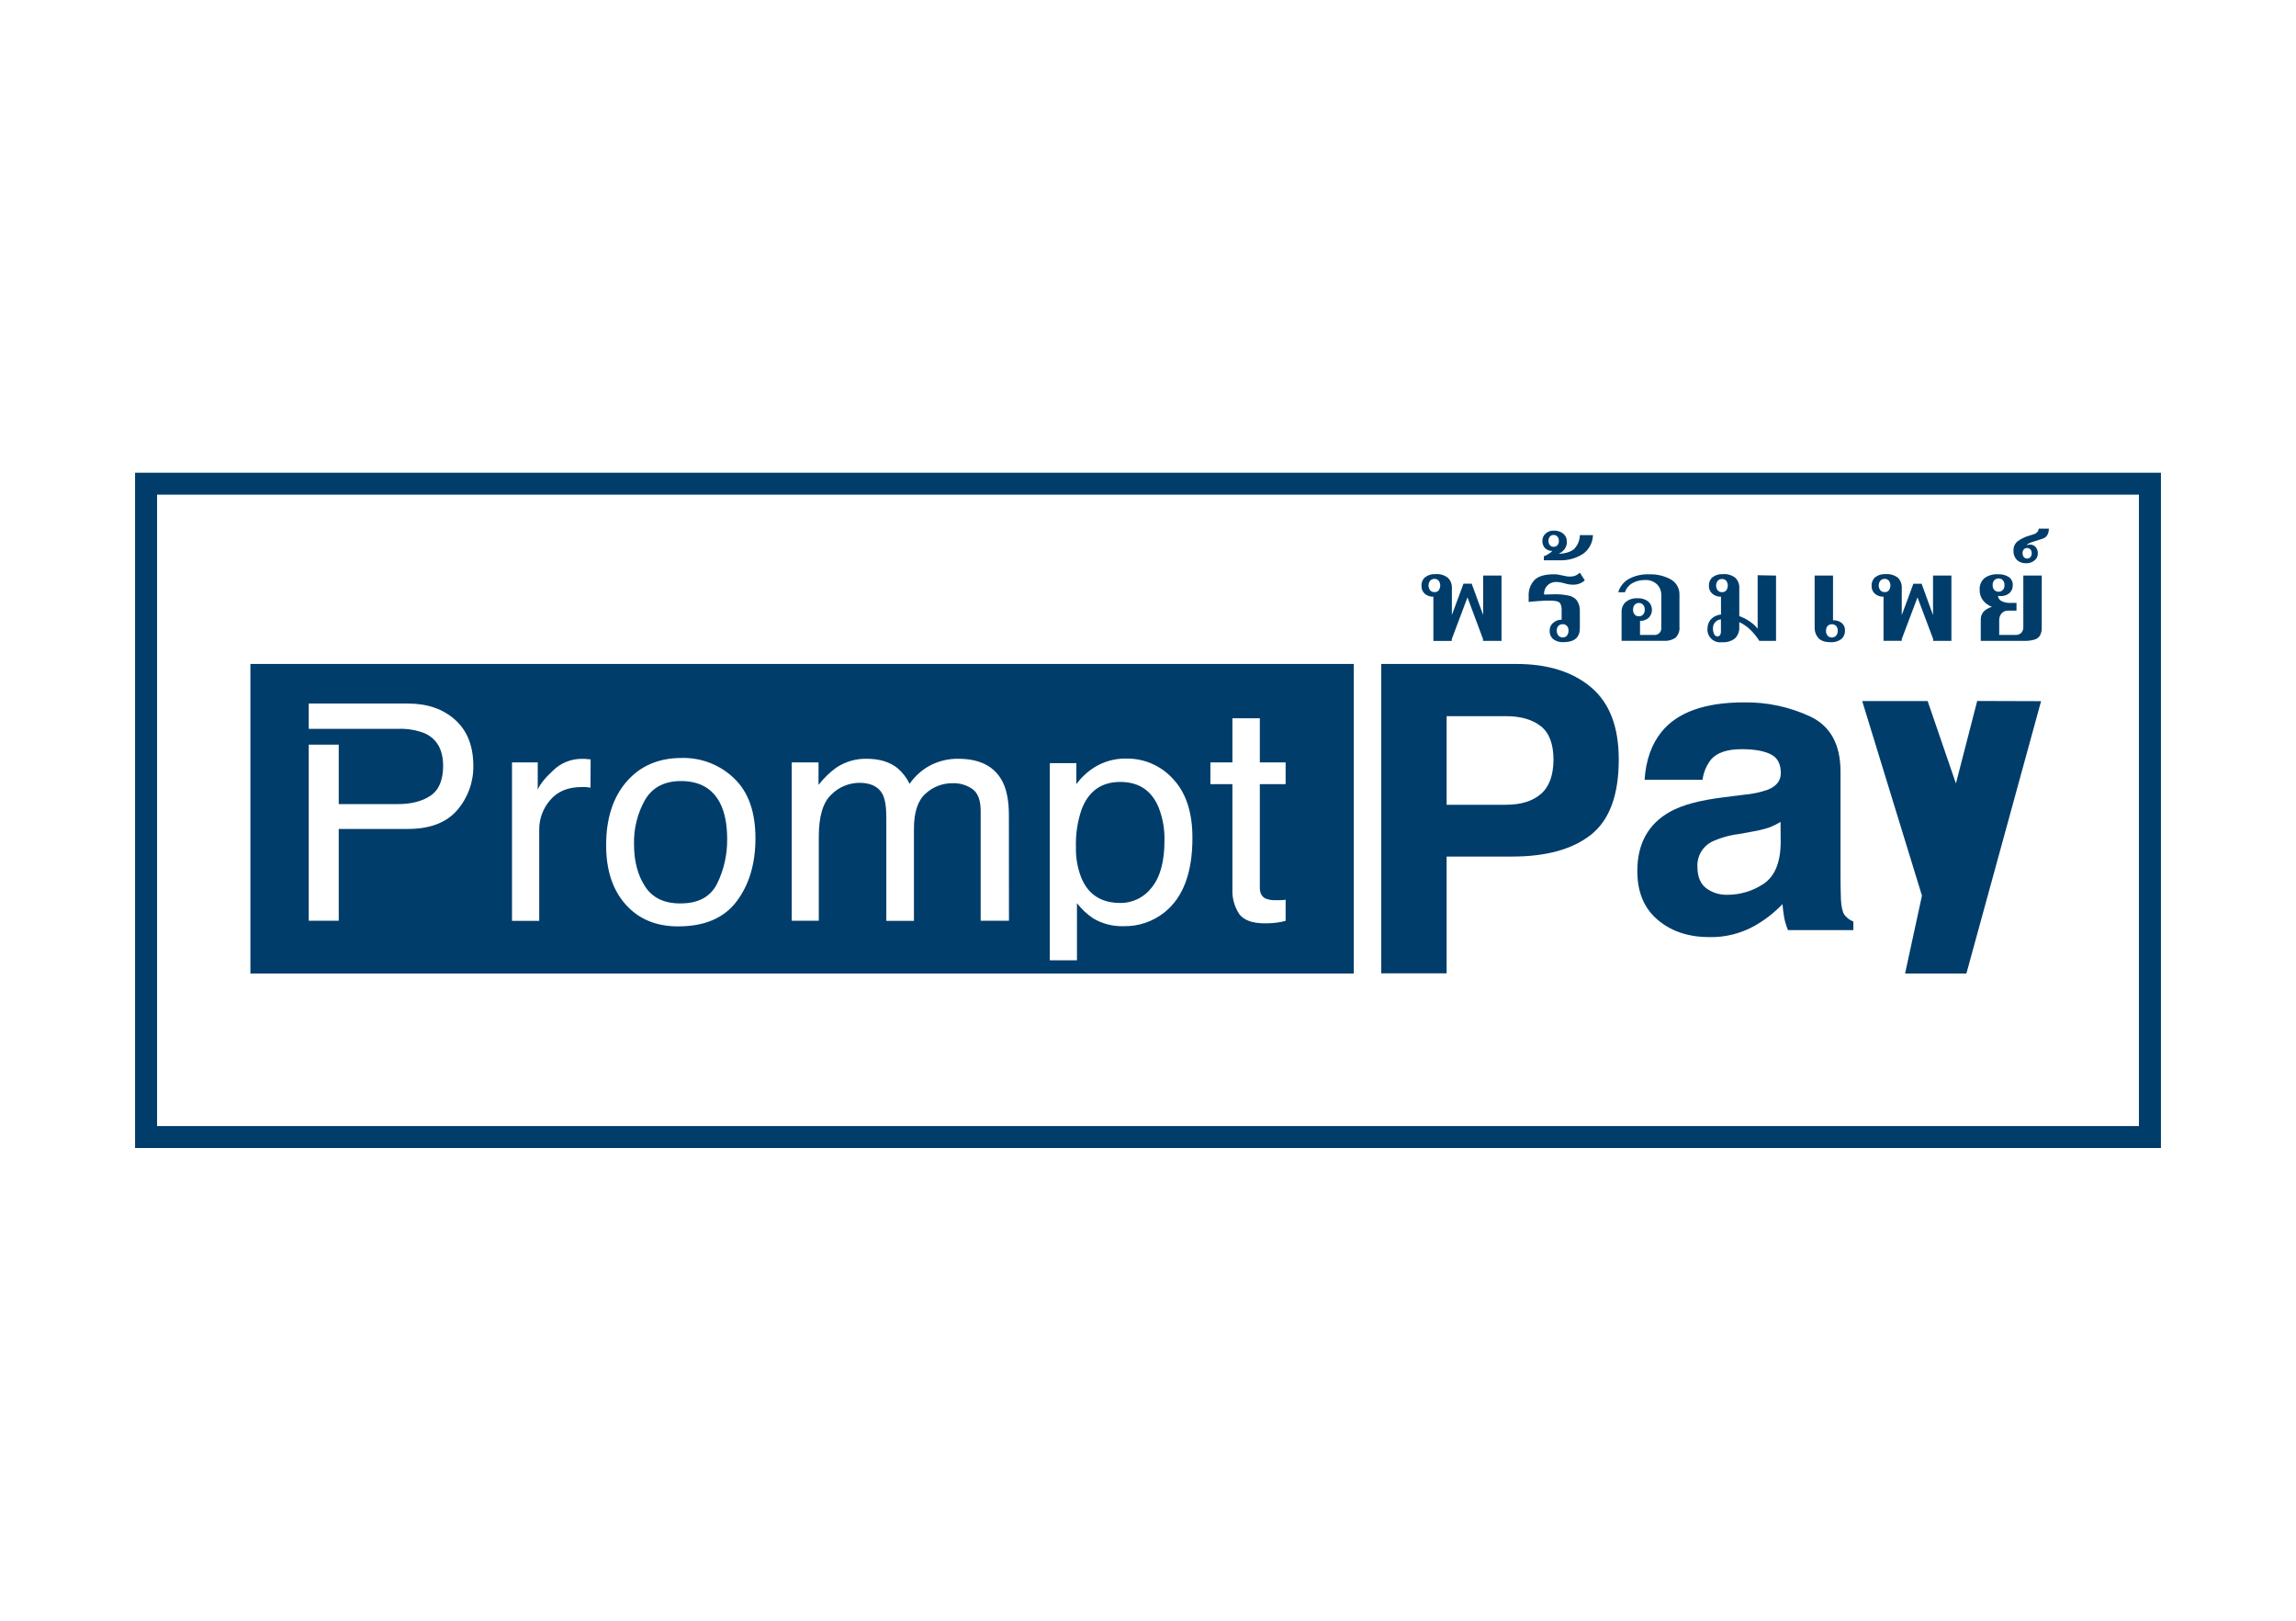
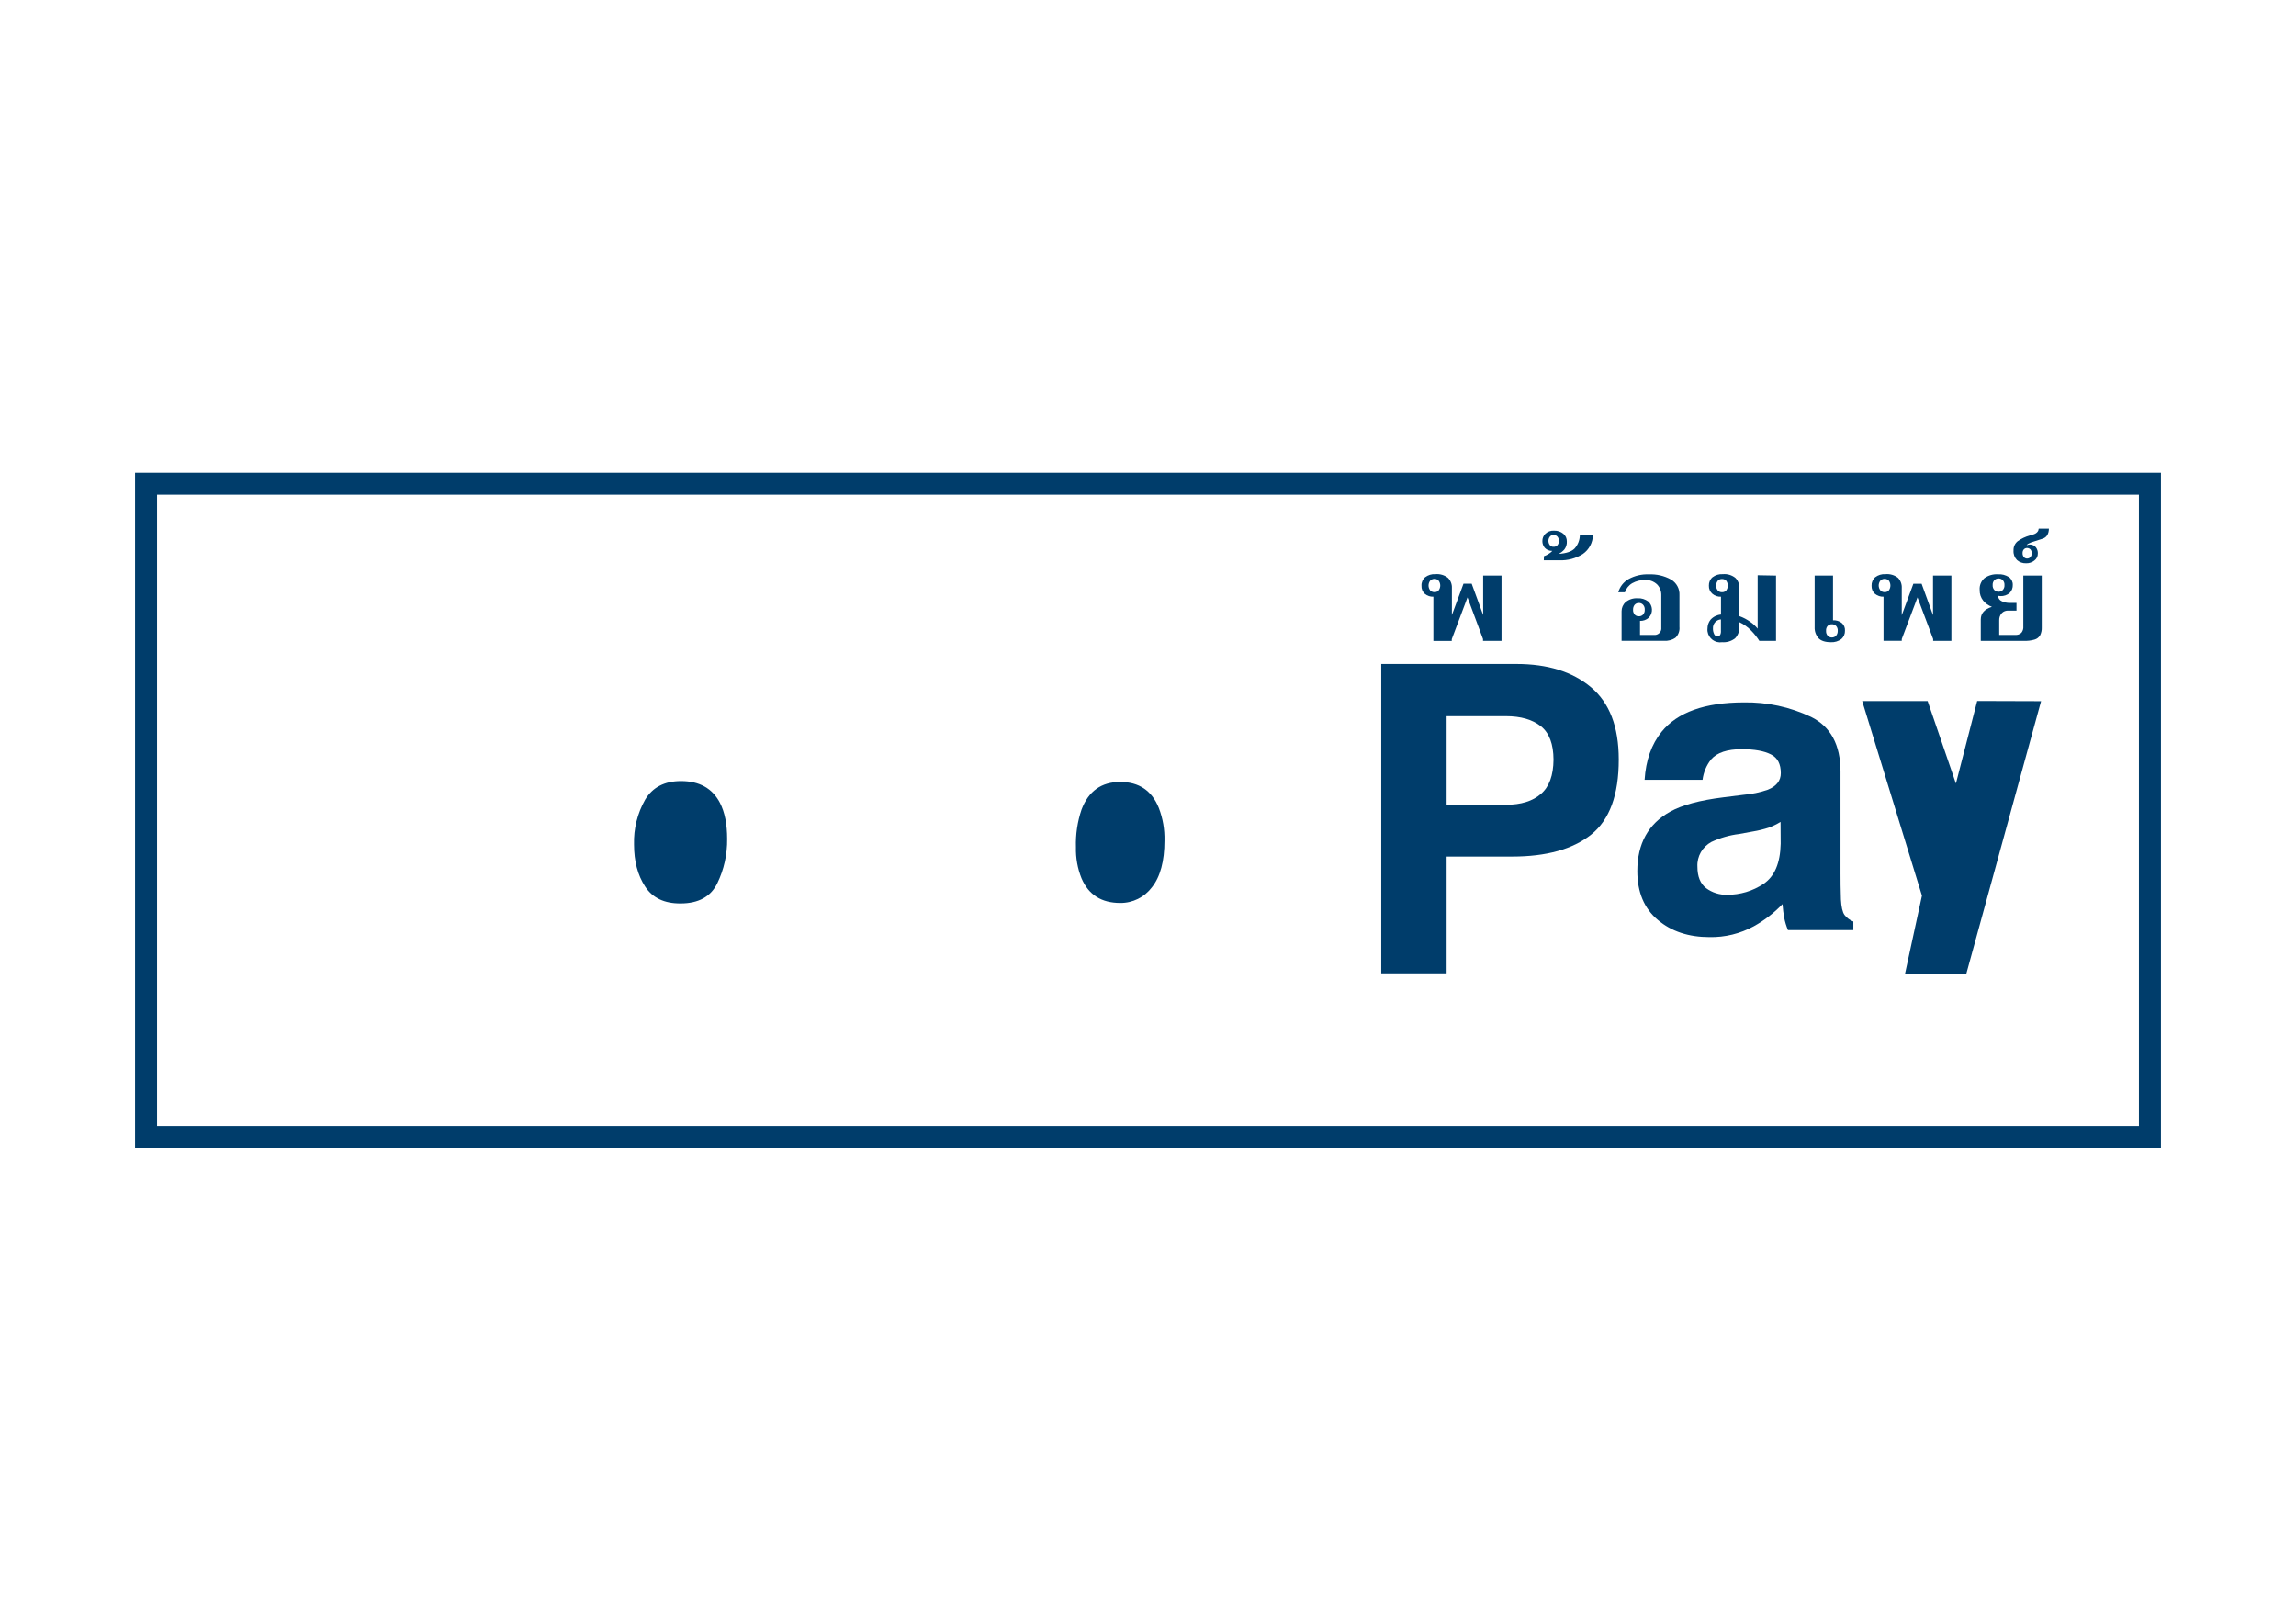
<svg xmlns="http://www.w3.org/2000/svg" width="34" height="24" viewBox="0 0 34 24" fill="none">
  <rect width="34" height="24" fill="white" />
  <path d="M21.226 8.836C21.18 8.838 21.134 8.823 21.099 8.793C21.065 8.762 21.047 8.718 21.05 8.673C21.047 8.626 21.067 8.579 21.103 8.548C21.147 8.515 21.201 8.498 21.256 8.502C21.323 8.496 21.389 8.515 21.442 8.557C21.482 8.597 21.503 8.652 21.5 8.708V9.107L21.672 8.643H21.793L21.963 9.107V8.523H22.235V9.49H21.961V9.463L21.731 8.846L21.498 9.465V9.491H21.226V8.836V8.836ZM21.303 8.743C21.336 8.7 21.336 8.641 21.303 8.598C21.288 8.581 21.265 8.571 21.242 8.572C21.218 8.572 21.196 8.581 21.179 8.598C21.146 8.64 21.146 8.7 21.179 8.743C21.196 8.76 21.218 8.769 21.242 8.768C21.265 8.769 21.288 8.761 21.305 8.744L21.303 8.743V8.743Z" fill="#003D6B" />
-   <path d="M22.998 9.463C22.963 9.431 22.945 9.385 22.948 9.338C22.947 9.294 22.965 9.252 22.999 9.224C23.034 9.193 23.078 9.176 23.125 9.177V9.037C23.126 9.007 23.122 8.976 23.111 8.948C23.102 8.927 23.083 8.911 23.06 8.906C23.024 8.896 22.987 8.893 22.95 8.894C22.903 8.894 22.849 8.894 22.788 8.9C22.727 8.905 22.676 8.908 22.637 8.914V8.831C22.631 8.742 22.662 8.656 22.722 8.59C22.78 8.532 22.876 8.504 23.011 8.504C23.035 8.504 23.058 8.505 23.082 8.51C23.105 8.514 23.125 8.518 23.145 8.523C23.178 8.532 23.213 8.538 23.248 8.538C23.274 8.538 23.299 8.535 23.323 8.526C23.35 8.516 23.374 8.5 23.395 8.48L23.468 8.594C23.422 8.636 23.362 8.658 23.3 8.658C23.276 8.658 23.253 8.657 23.23 8.653C23.21 8.65 23.187 8.644 23.163 8.637C23.123 8.625 23.081 8.618 23.039 8.618C22.943 8.617 22.866 8.694 22.865 8.789C22.865 8.794 22.865 8.799 22.866 8.804C22.932 8.804 22.981 8.8 23.011 8.8C23.084 8.798 23.158 8.805 23.231 8.82C23.279 8.829 23.323 8.856 23.353 8.894C23.384 8.943 23.399 9 23.395 9.058V9.303C23.395 9.44 23.314 9.509 23.152 9.509C23.097 9.513 23.042 9.496 22.998 9.463V9.463ZM23.203 9.413C23.22 9.392 23.228 9.366 23.227 9.339C23.229 9.313 23.22 9.287 23.203 9.267C23.186 9.251 23.164 9.242 23.141 9.243C23.118 9.242 23.095 9.251 23.078 9.267C23.06 9.287 23.051 9.313 23.053 9.339C23.052 9.366 23.061 9.392 23.078 9.413C23.095 9.43 23.117 9.439 23.141 9.439C23.165 9.44 23.187 9.43 23.203 9.414V9.413Z" fill="#003D6B" />
  <path d="M22.863 8.236C22.886 8.229 22.908 8.218 22.928 8.205C22.951 8.192 22.971 8.176 22.988 8.158C22.945 8.16 22.904 8.143 22.875 8.112C22.852 8.084 22.839 8.048 22.84 8.012C22.839 7.972 22.855 7.933 22.883 7.905C22.917 7.872 22.965 7.854 23.013 7.858C23.064 7.856 23.113 7.872 23.152 7.905C23.185 7.933 23.203 7.974 23.202 8.017C23.205 8.059 23.192 8.101 23.167 8.135C23.143 8.163 23.114 8.186 23.081 8.202C23.192 8.195 23.27 8.169 23.316 8.124C23.366 8.069 23.394 7.998 23.395 7.924H23.589C23.586 8.036 23.531 8.14 23.44 8.203C23.335 8.27 23.213 8.302 23.09 8.297H22.861L22.863 8.236ZM23.063 8.074C23.078 8.055 23.086 8.033 23.084 8.009C23.085 7.986 23.078 7.963 23.063 7.946C23.049 7.93 23.028 7.921 23.006 7.922C22.984 7.921 22.964 7.93 22.951 7.946C22.922 7.984 22.922 8.035 22.951 8.073C22.964 8.089 22.984 8.098 23.006 8.097C23.028 8.098 23.049 8.089 23.063 8.074Z" fill="#003D6B" />
  <path d="M24.013 9.051C24.013 9 24.034 8.951 24.073 8.916C24.122 8.875 24.187 8.855 24.252 8.859C24.307 8.856 24.362 8.873 24.407 8.906C24.476 8.968 24.482 9.074 24.419 9.143C24.418 9.145 24.417 9.146 24.415 9.147C24.38 9.179 24.333 9.196 24.286 9.194V9.402H24.49C24.544 9.409 24.594 9.371 24.601 9.317C24.602 9.308 24.602 9.299 24.601 9.29V8.81C24.602 8.751 24.579 8.695 24.538 8.653C24.489 8.608 24.424 8.584 24.357 8.589C24.292 8.588 24.228 8.604 24.171 8.636C24.119 8.666 24.081 8.714 24.062 8.77H23.964C23.987 8.689 24.041 8.619 24.115 8.576C24.207 8.525 24.312 8.5 24.418 8.505C24.532 8.5 24.644 8.526 24.744 8.581C24.826 8.629 24.875 8.718 24.87 8.813V9.282C24.876 9.342 24.855 9.4 24.813 9.442C24.762 9.478 24.701 9.494 24.639 9.489H24.013V9.051V9.051ZM24.331 9.101C24.349 9.081 24.358 9.055 24.356 9.028C24.358 9.001 24.349 8.975 24.331 8.955C24.315 8.938 24.293 8.928 24.269 8.929C24.245 8.928 24.223 8.938 24.207 8.955C24.19 8.975 24.182 9.002 24.183 9.028C24.181 9.055 24.19 9.081 24.207 9.101C24.223 9.118 24.245 9.127 24.269 9.126C24.292 9.127 24.315 9.118 24.331 9.101Z" fill="#003D6B" />
  <path d="M26.3 8.523V9.49H26.053C26.019 9.437 25.98 9.387 25.936 9.342C25.885 9.288 25.824 9.244 25.756 9.212V9.282C25.76 9.344 25.738 9.406 25.695 9.451C25.64 9.495 25.571 9.515 25.501 9.51C25.398 9.526 25.302 9.455 25.286 9.352C25.284 9.338 25.283 9.323 25.285 9.309C25.285 9.26 25.301 9.213 25.331 9.176C25.371 9.132 25.426 9.105 25.485 9.1V8.836C25.439 8.838 25.393 8.823 25.358 8.793C25.323 8.763 25.304 8.719 25.306 8.673C25.304 8.626 25.323 8.579 25.359 8.548C25.403 8.515 25.457 8.498 25.512 8.502C25.579 8.496 25.645 8.515 25.698 8.557C25.738 8.597 25.759 8.652 25.756 8.708V9.123C25.815 9.144 25.87 9.173 25.921 9.21C25.961 9.237 25.997 9.271 26.028 9.309V8.518L26.3 8.523V8.523ZM25.471 9.406C25.482 9.386 25.486 9.363 25.484 9.34V9.172C25.415 9.177 25.363 9.236 25.366 9.305C25.365 9.334 25.371 9.363 25.384 9.39C25.392 9.409 25.41 9.423 25.431 9.424C25.446 9.425 25.46 9.418 25.47 9.406H25.471V9.406ZM25.438 8.744C25.454 8.761 25.477 8.77 25.5 8.769C25.524 8.77 25.546 8.761 25.562 8.744C25.594 8.701 25.594 8.642 25.562 8.599C25.546 8.582 25.524 8.573 25.5 8.574C25.477 8.573 25.454 8.582 25.438 8.599C25.404 8.642 25.404 8.702 25.438 8.744Z" fill="#003D6B" />
  <path d="M26.928 9.449C26.889 9.404 26.869 9.345 26.872 9.286V8.523H27.144V9.185C27.19 9.183 27.235 9.196 27.272 9.224C27.306 9.252 27.324 9.295 27.321 9.338C27.323 9.386 27.303 9.432 27.268 9.463C27.223 9.496 27.169 9.513 27.114 9.51C27.027 9.51 26.965 9.489 26.928 9.449ZM27.189 9.414C27.207 9.393 27.215 9.367 27.214 9.34C27.216 9.314 27.207 9.288 27.189 9.268C27.172 9.252 27.15 9.243 27.127 9.244C27.103 9.243 27.081 9.252 27.065 9.268C27.047 9.288 27.039 9.314 27.041 9.34C27.039 9.367 27.047 9.393 27.065 9.414C27.081 9.431 27.103 9.44 27.127 9.44C27.15 9.44 27.173 9.431 27.189 9.414Z" fill="#003D6B" />
  <path d="M27.892 8.836C27.846 8.838 27.801 8.822 27.765 8.793C27.731 8.763 27.713 8.719 27.715 8.673C27.713 8.626 27.732 8.58 27.768 8.548C27.811 8.515 27.866 8.498 27.921 8.502C27.988 8.496 28.054 8.515 28.107 8.557C28.146 8.598 28.166 8.654 28.162 8.71V9.109L28.334 8.644H28.456L28.625 9.109V8.523H28.897V9.49H28.627V9.463L28.395 8.846L28.162 9.463V9.489H27.892V8.836ZM27.97 8.743C28.002 8.7 28.002 8.641 27.97 8.597C27.954 8.581 27.931 8.571 27.908 8.572C27.885 8.571 27.862 8.581 27.846 8.597C27.812 8.64 27.812 8.7 27.846 8.743C27.862 8.76 27.885 8.769 27.908 8.768C27.931 8.769 27.954 8.761 27.97 8.744V8.743Z" fill="#003D6B" />
  <path d="M29.332 9.172C29.332 9.083 29.387 9.021 29.497 8.986C29.446 8.967 29.401 8.935 29.367 8.893C29.332 8.848 29.314 8.793 29.316 8.736C29.31 8.67 29.337 8.604 29.388 8.56C29.446 8.519 29.517 8.499 29.588 8.504C29.644 8.5 29.7 8.515 29.748 8.545C29.785 8.571 29.807 8.614 29.806 8.659C29.808 8.704 29.792 8.749 29.76 8.78C29.722 8.813 29.673 8.829 29.624 8.827C29.611 8.826 29.599 8.825 29.588 8.823C29.589 8.858 29.61 8.888 29.642 8.902C29.678 8.92 29.718 8.928 29.758 8.928H29.861V9.042H29.745C29.705 9.039 29.666 9.053 29.64 9.083C29.616 9.112 29.604 9.147 29.605 9.185V9.402H29.841C29.875 9.405 29.909 9.394 29.934 9.37C29.955 9.343 29.965 9.31 29.962 9.277V8.523H30.235V9.291C30.237 9.332 30.228 9.373 30.21 9.409C30.191 9.439 30.162 9.462 30.128 9.471C30.077 9.486 30.023 9.492 29.97 9.49H29.332V9.172V9.172ZM29.658 8.737C29.676 8.717 29.685 8.691 29.683 8.664C29.685 8.637 29.676 8.611 29.658 8.591C29.624 8.557 29.568 8.557 29.533 8.591C29.515 8.611 29.506 8.637 29.508 8.664C29.506 8.691 29.515 8.717 29.533 8.737C29.568 8.771 29.623 8.771 29.658 8.737Z" fill="#003D6B" />
  <path d="M29.868 8.293C29.832 8.256 29.813 8.205 29.817 8.153C29.814 8.099 29.837 8.048 29.879 8.014C29.933 7.976 29.993 7.947 30.056 7.93L30.118 7.911C30.139 7.904 30.158 7.892 30.172 7.875C30.183 7.862 30.189 7.845 30.19 7.828H30.341C30.339 7.908 30.308 7.957 30.248 7.977L30.08 8.031C30.064 8.037 30.049 8.044 30.034 8.052C30.019 8.061 30.012 8.068 30.013 8.073C30.025 8.068 30.039 8.065 30.052 8.064C30.058 8.063 30.064 8.063 30.07 8.064C30.102 8.067 30.131 8.082 30.15 8.107C30.169 8.134 30.179 8.165 30.177 8.197C30.178 8.238 30.158 8.277 30.125 8.301C30.091 8.328 30.048 8.342 30.004 8.341C29.954 8.343 29.905 8.326 29.868 8.293V8.293ZM30.067 8.25C30.081 8.233 30.088 8.212 30.086 8.19C30.087 8.17 30.08 8.15 30.067 8.135C30.053 8.122 30.035 8.115 30.017 8.115C29.999 8.115 29.982 8.122 29.97 8.135C29.957 8.15 29.95 8.17 29.951 8.19C29.95 8.212 29.957 8.233 29.97 8.25C29.982 8.263 29.999 8.271 30.017 8.271C30.036 8.271 30.054 8.264 30.067 8.25Z" fill="#003D6B" />
  <path d="M23.562 12.359C23.289 12.576 22.899 12.684 22.393 12.684H21.422V14.413H20.454V9.832H22.456C22.917 9.832 23.285 9.946 23.559 10.176C23.834 10.406 23.971 10.762 23.971 11.245C23.972 11.77 23.835 12.141 23.562 12.359V12.359ZM22.817 10.754C22.693 10.655 22.52 10.605 22.298 10.605H21.422V11.917H22.3C22.522 11.917 22.695 11.864 22.818 11.757C22.942 11.651 23.003 11.481 23.005 11.249C23.004 11.018 22.942 10.853 22.818 10.754H22.817V10.754Z" fill="#003D6B" />
  <path d="M25.823 11.769C25.944 11.759 26.064 11.734 26.179 11.694C26.307 11.642 26.371 11.56 26.371 11.449C26.371 11.314 26.324 11.221 26.224 11.171C26.123 11.12 25.982 11.094 25.792 11.094C25.578 11.094 25.427 11.144 25.339 11.245C25.27 11.332 25.226 11.437 25.212 11.547H24.354C24.372 11.259 24.456 11.022 24.605 10.837C24.84 10.547 25.246 10.402 25.821 10.401C26.166 10.395 26.507 10.468 26.819 10.616C27.109 10.759 27.255 11.029 27.255 11.426V12.937C27.255 13.042 27.256 13.169 27.261 13.318C27.267 13.431 27.285 13.508 27.314 13.548C27.348 13.592 27.393 13.626 27.445 13.646V13.773H26.477C26.452 13.713 26.433 13.651 26.421 13.588C26.41 13.529 26.402 13.463 26.396 13.388C26.271 13.519 26.127 13.63 25.968 13.718C25.769 13.826 25.544 13.881 25.317 13.877C25.006 13.877 24.75 13.793 24.549 13.622C24.347 13.452 24.246 13.211 24.246 12.899C24.246 12.493 24.408 12.2 24.733 12.019C24.911 11.92 25.173 11.85 25.52 11.807L25.823 11.769V11.769ZM26.367 12.171C26.313 12.204 26.255 12.232 26.195 12.255C26.117 12.28 26.037 12.3 25.956 12.313L25.753 12.35C25.612 12.367 25.474 12.407 25.344 12.467C25.21 12.539 25.128 12.681 25.136 12.833C25.136 12.98 25.179 13.086 25.265 13.152C25.355 13.219 25.465 13.253 25.577 13.25C25.768 13.251 25.955 13.195 26.114 13.089C26.278 12.98 26.363 12.781 26.369 12.493L26.367 12.171V12.171Z" fill="#003D6B" />
  <path d="M30.225 10.383L29.119 14.416H28.211L28.461 13.263L27.576 10.381H28.545L28.964 11.602L29.279 10.38L30.225 10.383Z" fill="#003D6B" />
  <path d="M31.674 7.325V16.675H2.326V7.325H31.674ZM32 7H2V17H32V7Z" fill="#003D6B" />
  <path d="M10.084 11.566C9.841 11.566 9.664 11.658 9.554 11.841C9.439 12.043 9.382 12.274 9.389 12.506C9.389 12.754 9.444 12.961 9.554 13.129C9.664 13.297 9.839 13.38 10.079 13.378C10.342 13.378 10.523 13.28 10.621 13.082C10.721 12.877 10.771 12.651 10.768 12.423C10.768 12.206 10.733 12.028 10.662 11.89C10.55 11.674 10.357 11.566 10.084 11.566V11.566Z" fill="#003D6B" />
  <path d="M16.589 11.579C16.31 11.579 16.119 11.715 16.016 11.988C15.955 12.168 15.927 12.357 15.933 12.546C15.929 12.704 15.957 12.861 16.016 13.007C16.12 13.25 16.311 13.371 16.589 13.371C16.774 13.373 16.948 13.286 17.058 13.139C17.182 12.984 17.244 12.753 17.244 12.448C17.248 12.283 17.22 12.12 17.161 11.966C17.058 11.708 16.867 11.579 16.589 11.579Z" fill="#003D6B" />
-   <path d="M3.708 9.832V14.416H20.047V9.832H3.708ZM6.771 11.996C6.611 12.182 6.368 12.275 6.04 12.275H5.016V13.634H4.572V11.027H5.016V11.907H5.894C6.091 11.907 6.252 11.866 6.375 11.783C6.499 11.7 6.561 11.553 6.562 11.343C6.562 11.106 6.473 10.945 6.295 10.861C6.168 10.81 6.031 10.787 5.894 10.793H4.572V10.418H6.039C6.329 10.418 6.563 10.499 6.742 10.661C6.92 10.822 7.009 11.049 7.009 11.34C7.013 11.581 6.928 11.814 6.771 11.996ZM8.744 11.664C8.721 11.66 8.698 11.657 8.679 11.655C8.66 11.653 8.637 11.655 8.613 11.655C8.411 11.655 8.256 11.719 8.148 11.847C8.041 11.969 7.983 12.126 7.985 12.288V13.636H7.582V11.29H7.963V11.694C7.994 11.616 8.071 11.52 8.193 11.407C8.306 11.297 8.458 11.237 8.615 11.237H8.653L8.746 11.245L8.744 11.664V11.664ZM10.908 13.348C10.722 13.595 10.433 13.718 10.042 13.718C9.715 13.718 9.456 13.609 9.263 13.392C9.071 13.175 8.975 12.882 8.976 12.514C8.976 12.12 9.077 11.807 9.279 11.574C9.482 11.34 9.754 11.224 10.095 11.224C10.383 11.217 10.663 11.325 10.87 11.525C11.082 11.726 11.187 12.023 11.187 12.413C11.187 12.79 11.094 13.101 10.908 13.348V13.348ZM14.941 13.634H14.522V12.008C14.522 11.853 14.482 11.745 14.403 11.686C14.318 11.626 14.216 11.595 14.112 11.598C13.961 11.595 13.815 11.651 13.704 11.754C13.59 11.857 13.534 12.03 13.534 12.273V13.636H13.125V12.104C13.125 11.945 13.106 11.829 13.067 11.756C13.006 11.647 12.892 11.592 12.725 11.592C12.57 11.594 12.421 11.655 12.312 11.765C12.187 11.88 12.125 12.089 12.125 12.391V13.634H11.724V11.29H12.121V11.623C12.196 11.527 12.283 11.441 12.381 11.369C12.514 11.28 12.671 11.233 12.832 11.236C13.022 11.236 13.176 11.282 13.291 11.375C13.367 11.44 13.427 11.519 13.47 11.607C13.55 11.49 13.659 11.394 13.785 11.329C13.911 11.266 14.05 11.234 14.191 11.236C14.512 11.236 14.731 11.35 14.847 11.577C14.909 11.7 14.94 11.864 14.94 12.072L14.941 13.634ZM17.248 13.507C17.077 13.645 16.863 13.719 16.643 13.715C16.483 13.72 16.325 13.681 16.188 13.599C16.096 13.537 16.015 13.461 15.948 13.374V14.22H15.546V11.301H15.939V11.612C16.011 11.514 16.101 11.43 16.204 11.364C16.347 11.275 16.513 11.229 16.682 11.233C16.946 11.23 17.199 11.341 17.374 11.538C17.564 11.742 17.659 12.033 17.658 12.411C17.658 12.921 17.521 13.287 17.248 13.507ZM19.038 11.612H18.656V13.142C18.656 13.224 18.684 13.278 18.741 13.306C18.791 13.325 18.844 13.333 18.897 13.33H18.96C18.982 13.33 19.008 13.328 19.038 13.323V13.636C18.991 13.649 18.942 13.659 18.894 13.664C18.84 13.67 18.786 13.674 18.732 13.673C18.546 13.673 18.419 13.627 18.35 13.534C18.279 13.425 18.244 13.296 18.25 13.167V11.612H17.924V11.29H18.25V10.636H18.656V11.29H19.038V11.612V11.612Z" fill="#003D6B" />
</svg>